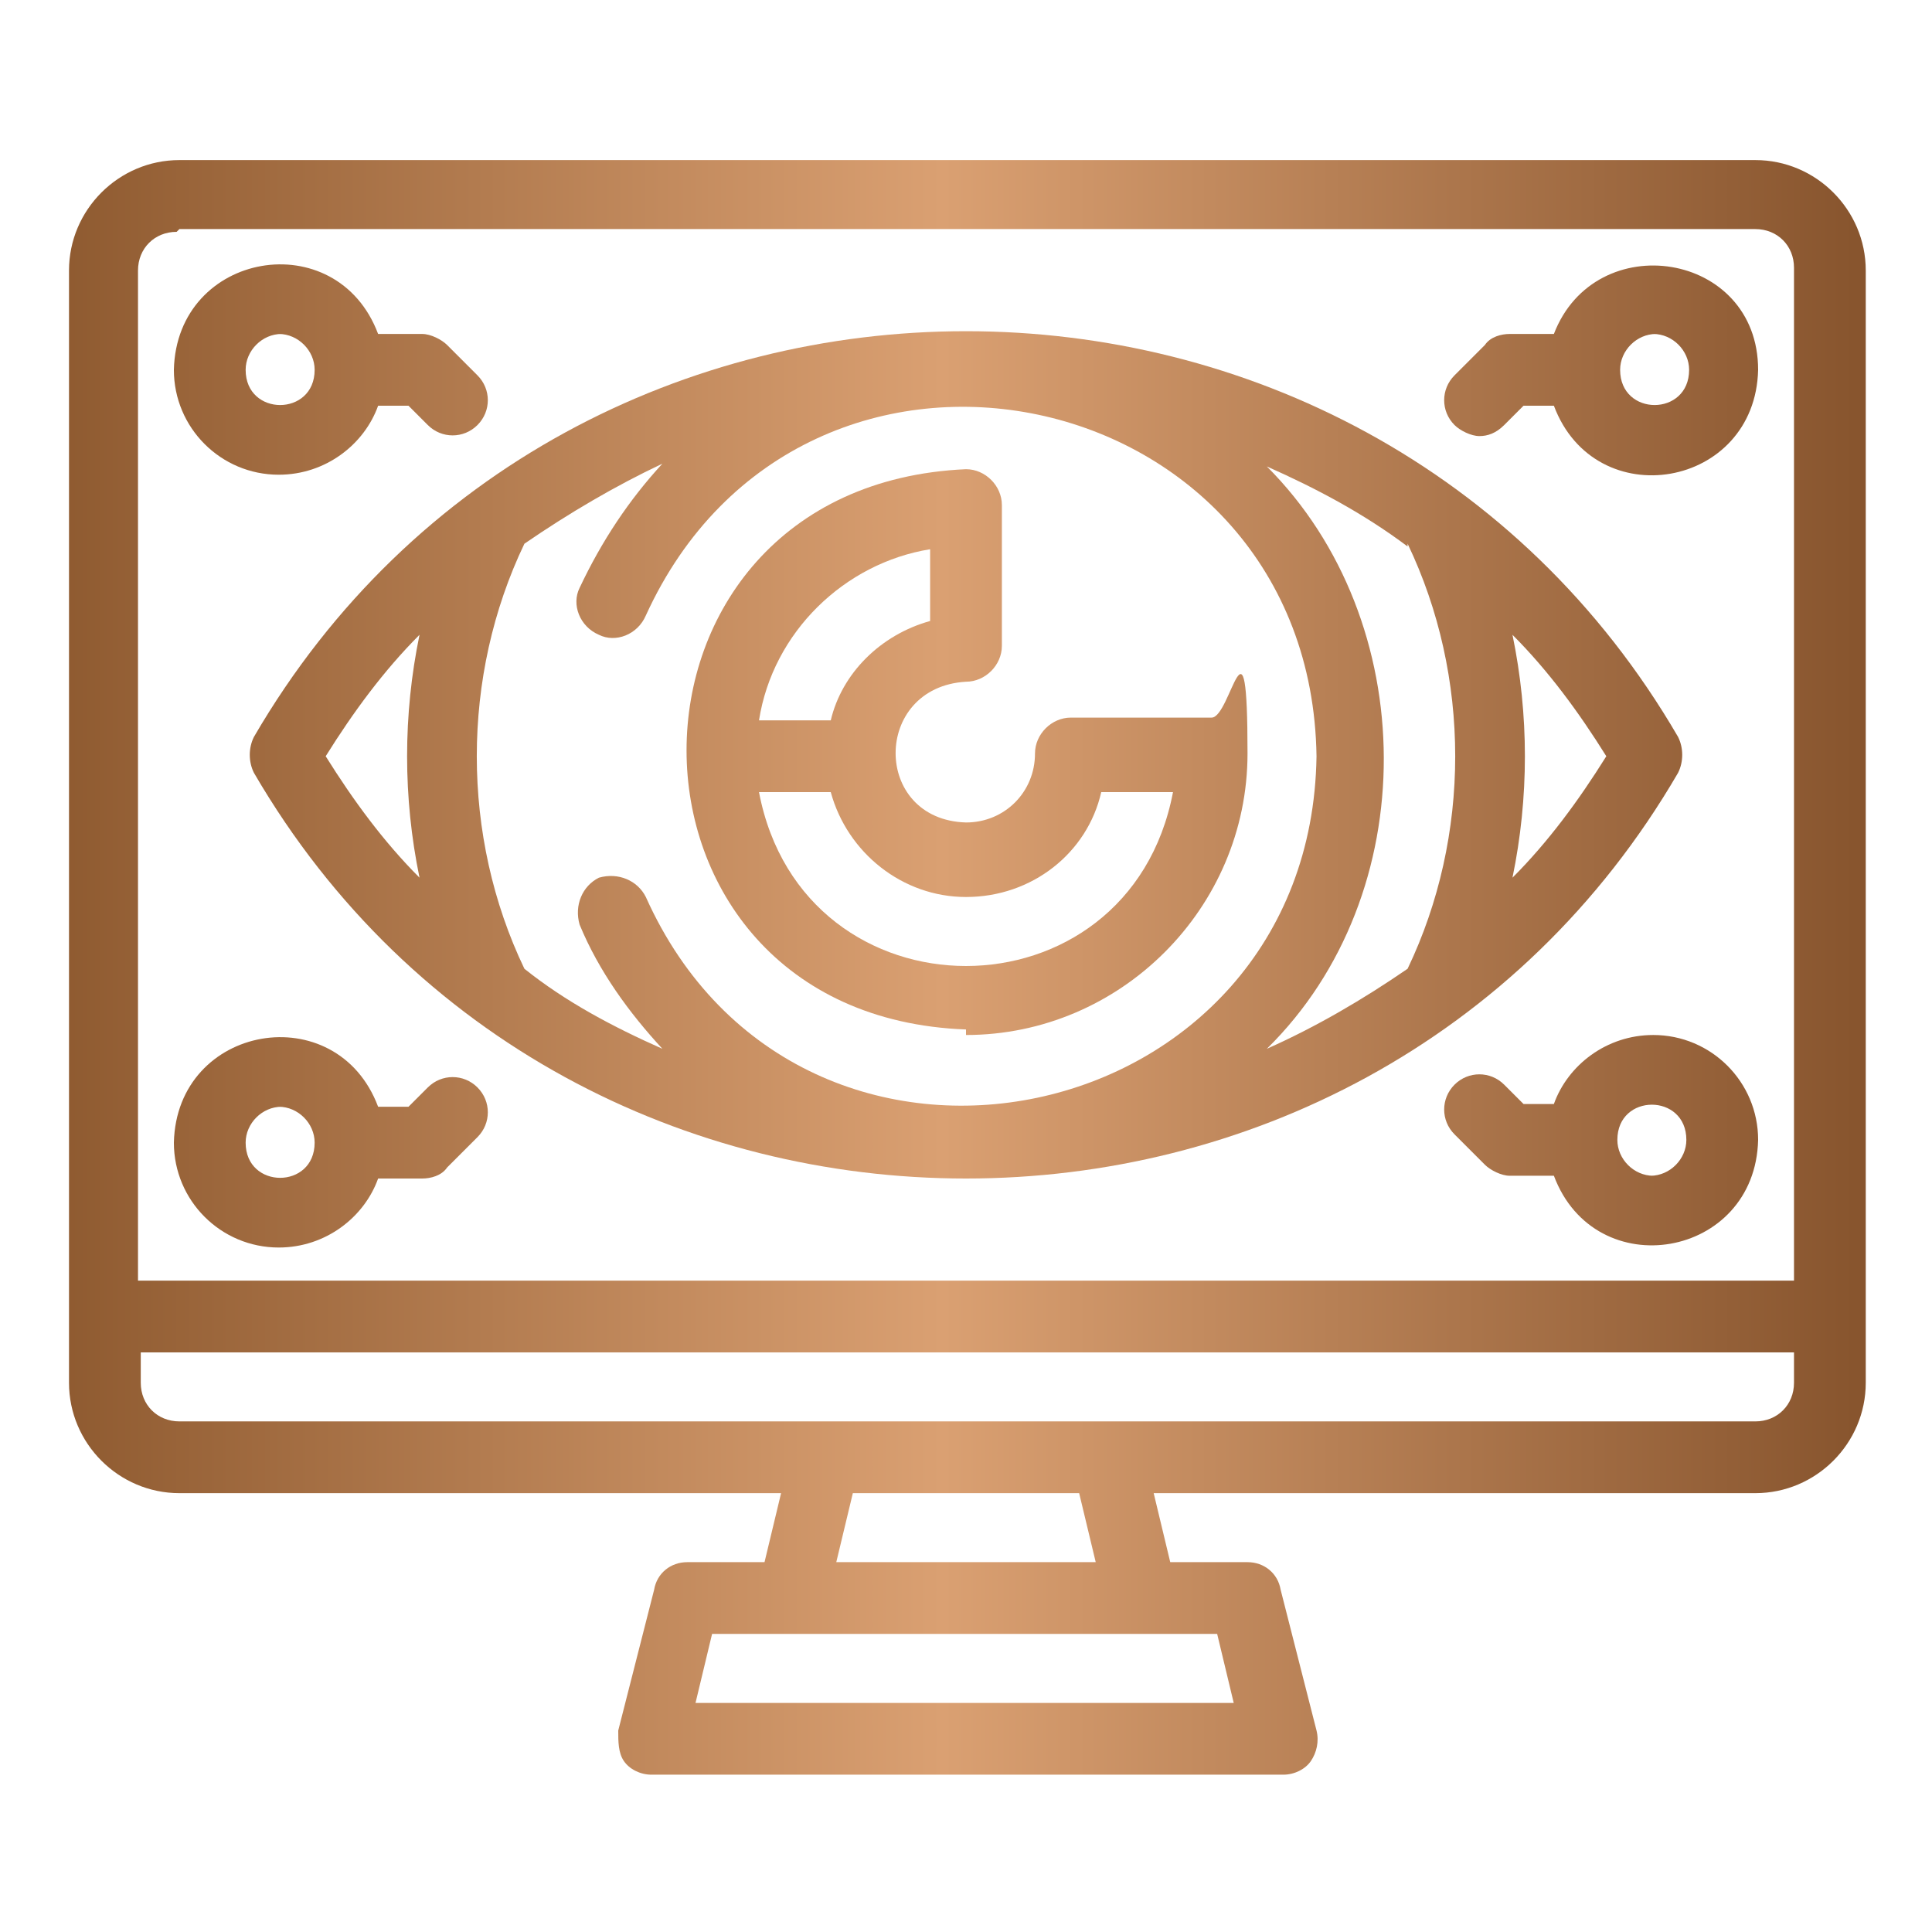
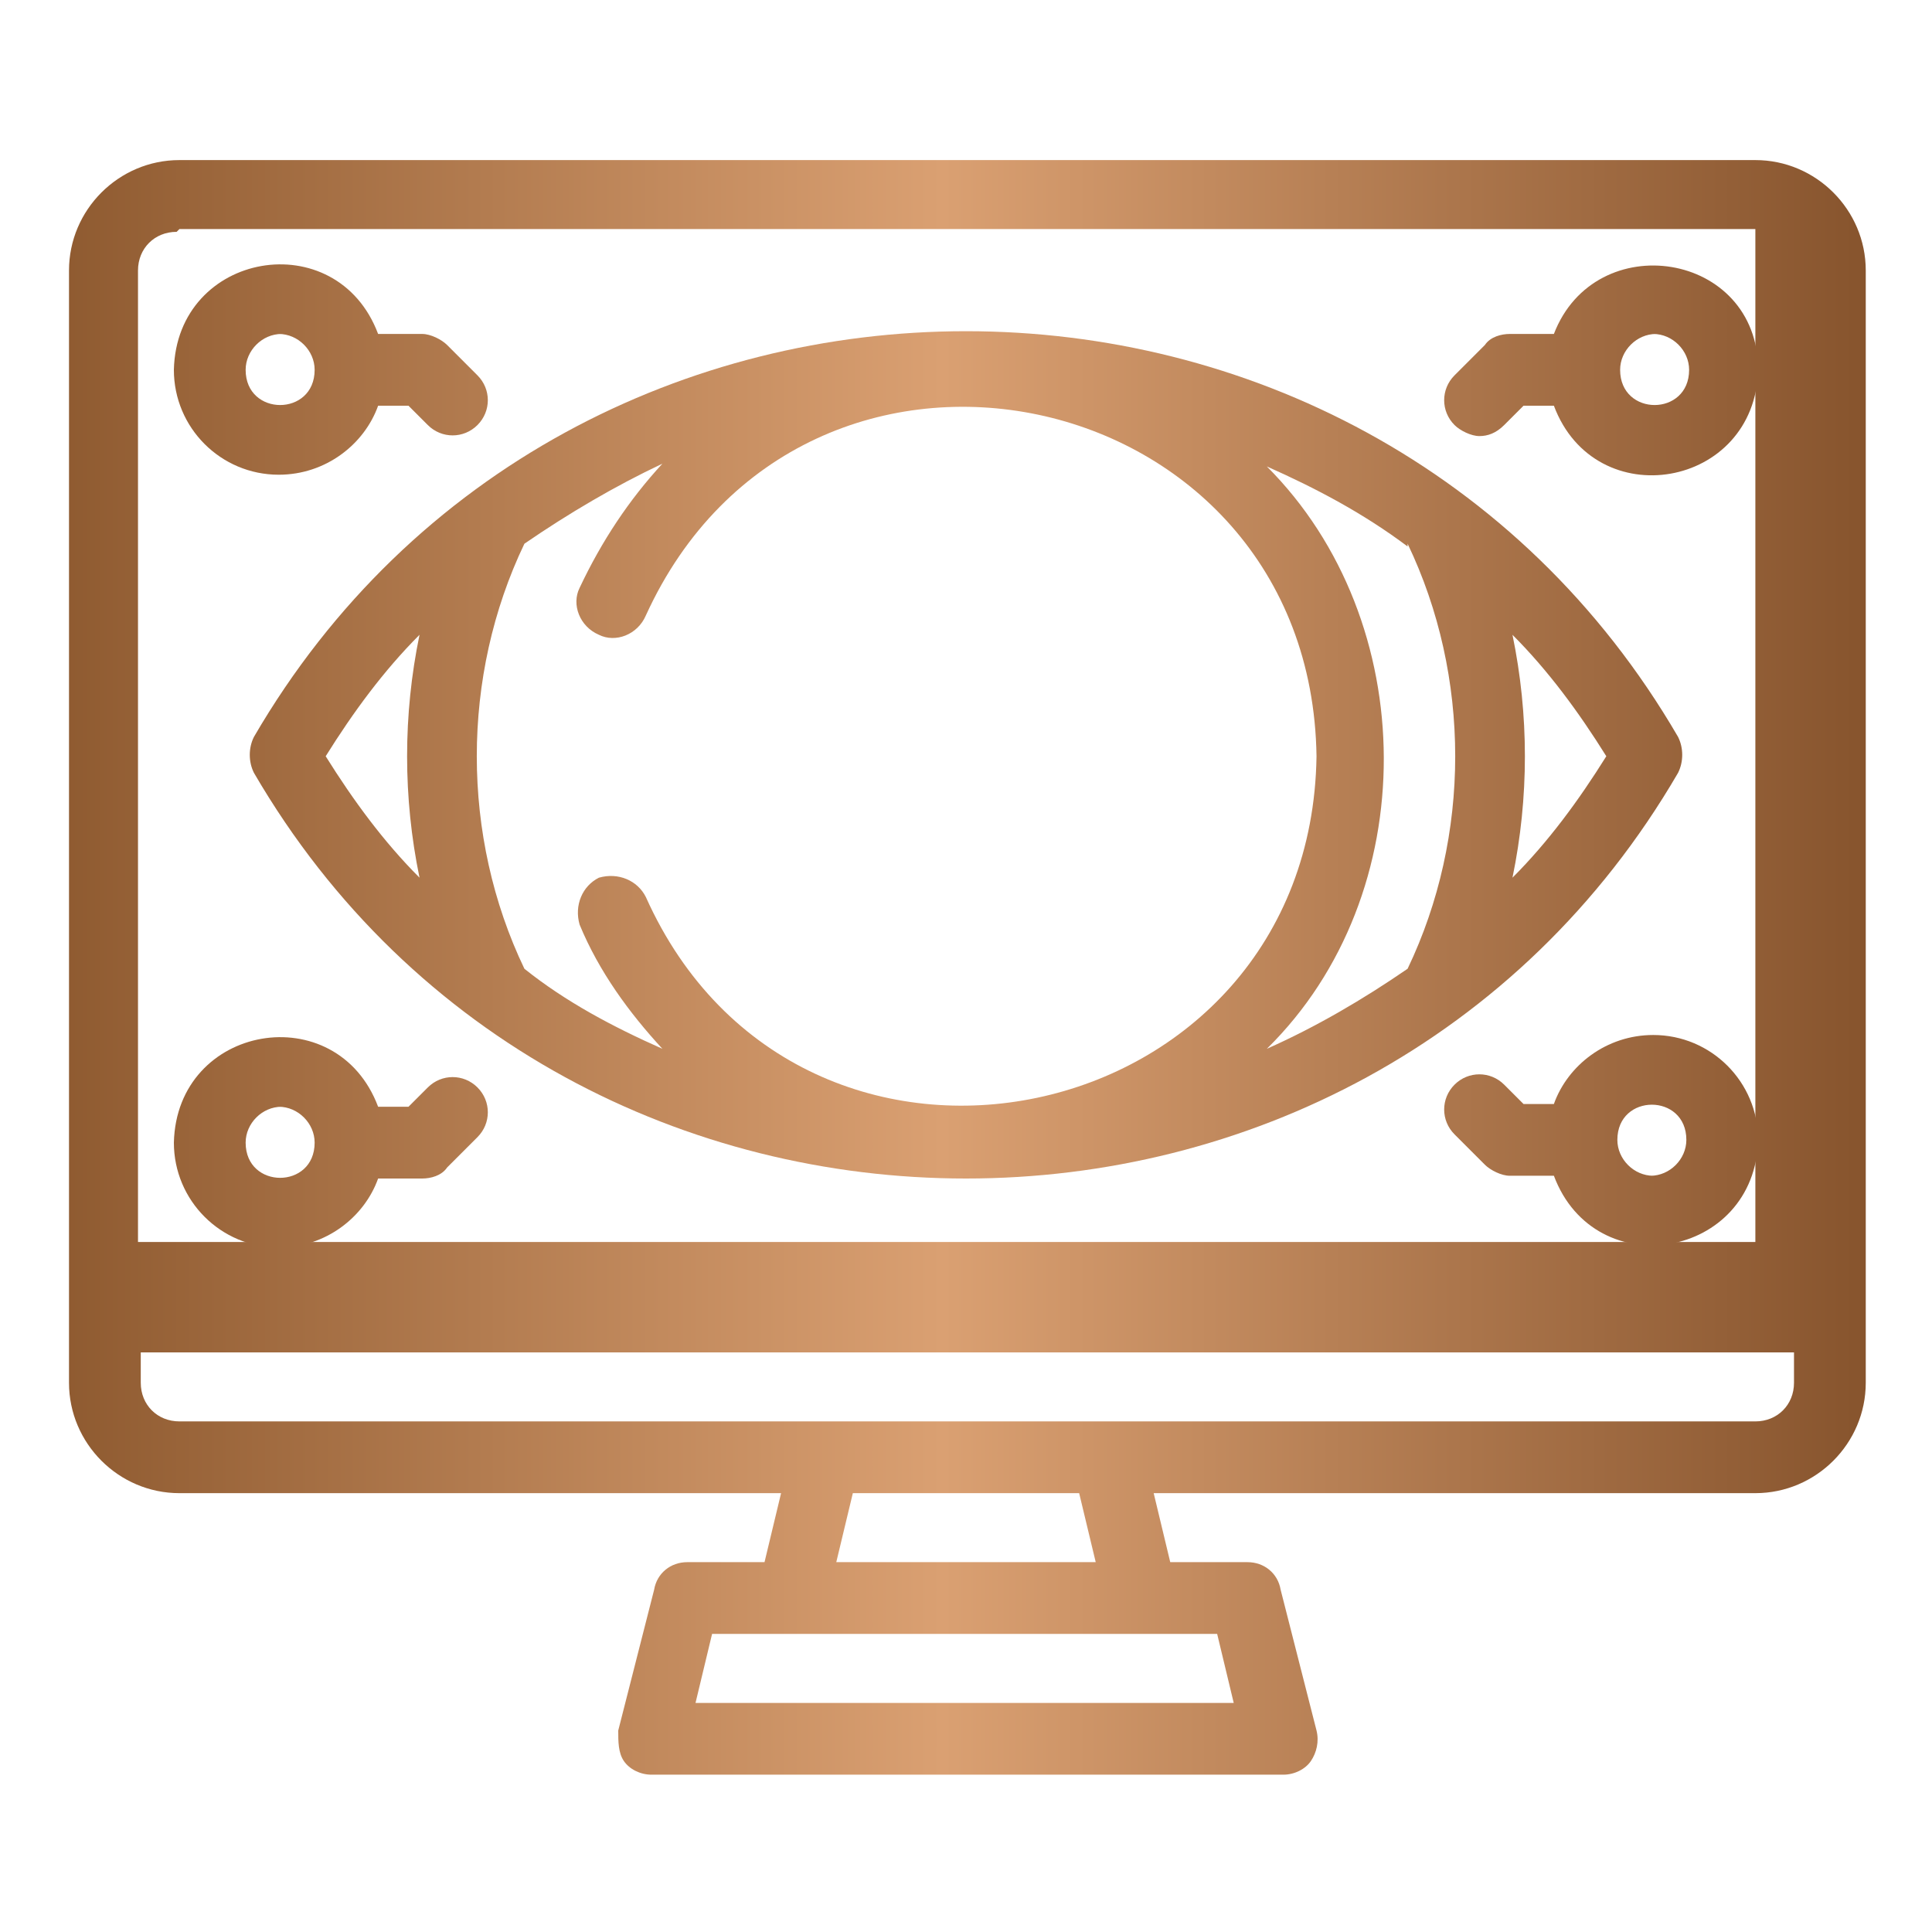
<svg xmlns="http://www.w3.org/2000/svg" xmlns:xlink="http://www.w3.org/1999/xlink" id="Layer_1" data-name="Layer 1" version="1.1" viewBox="0 0 70 70">
  <defs>
    <style>
      .cls-1 {
        fill: url(#linear-gradient);
      }

      .cls-1, .cls-2, .cls-3, .cls-4, .cls-5, .cls-6, .cls-7 {
        stroke-width: 0px;
      }

      .cls-2 {
        fill: url(#linear-gradient-4);
      }

      .cls-3 {
        fill: url(#linear-gradient-2);
      }

      .cls-4 {
        fill: url(#linear-gradient-3);
      }

      .cls-5 {
        fill: url(#linear-gradient-7);
      }

      .cls-6 {
        fill: url(#linear-gradient-5);
      }

      .cls-7 {
        fill: url(#linear-gradient-6);
      }
    </style>
    <linearGradient id="linear-gradient" x1="1.1" y1="35" x2="67.2" y2="35" gradientUnits="userSpaceOnUse">
      <stop offset="0" stop-color="#8c582e" />
      <stop offset=".5" stop-color="#daa072" />
      <stop offset="1" stop-color="#88552e" />
    </linearGradient>
    <linearGradient id="linear-gradient-2" y1="27.4" y2="27.4" xlink:href="#linear-gradient" />
    <linearGradient id="linear-gradient-3" y1="27.4" y2="27.4" xlink:href="#linear-gradient" />
    <linearGradient id="linear-gradient-4" y1="13.4" y2="13.4" xlink:href="#linear-gradient" />
    <linearGradient id="linear-gradient-5" y1="13.4" y2="13.4" xlink:href="#linear-gradient" />
    <linearGradient id="linear-gradient-6" y1="41.3" y2="41.3" xlink:href="#linear-gradient" />
    <linearGradient id="linear-gradient-7" y1="41.4" y2="41.4" xlink:href="#linear-gradient" />
  </defs>
-   <path class="cls-1" d="M63.5,5.8H6.5c-2.2,0-4,1.8-4,4v40.3c0,2.2,1.8,4,4,4h21.8l-.6,2.5h-2.8c-.6,0-1.1.4-1.2,1l-1.3,5.1c0,.4,0,.8.2,1.1.2.3.6.5,1,.5h22.9c.4,0,.8-.2,1-.5.2-.3.3-.7.2-1.1l-1.3-5.1c-.1-.6-.6-1-1.2-1h-2.8l-.6-2.5h21.8c2.2,0,4-1.8,4-4V9.8c0-2.2-1.8-4-4-4ZM6.5,8.3h57.1c.8,0,1.4.6,1.4,1.4v36.7H5V9.8c0-.8.6-1.4,1.4-1.4h0ZM44.8,61.7h-19.6l.6-2.5h18.3l.6,2.5ZM39.7,56.6h-9.4l.6-2.5h8.2l.6,2.5ZM63.5,51.5H6.5c-.8,0-1.4-.6-1.4-1.4v-1.1h59.9v1.1c0,.8-.6,1.4-1.4,1.4h0Z" />
+   <path class="cls-1" d="M63.5,5.8H6.5c-2.2,0-4,1.8-4,4v40.3c0,2.2,1.8,4,4,4h21.8l-.6,2.5h-2.8c-.6,0-1.1.4-1.2,1l-1.3,5.1c0,.4,0,.8.2,1.1.2.3.6.5,1,.5h22.9c.4,0,.8-.2,1-.5.2-.3.3-.7.2-1.1l-1.3-5.1c-.1-.6-.6-1-1.2-1h-2.8l-.6-2.5h21.8c2.2,0,4-1.8,4-4V9.8c0-2.2-1.8-4-4-4ZM6.5,8.3h57.1v36.7H5V9.8c0-.8.6-1.4,1.4-1.4h0ZM44.8,61.7h-19.6l.6-2.5h18.3l.6,2.5ZM39.7,56.6h-9.4l.6-2.5h8.2l.6,2.5ZM63.5,51.5H6.5c-.8,0-1.4-.6-1.4-1.4v-1.1h59.9v1.1c0,.8-.6,1.4-1.4,1.4h0Z" />
  <path class="cls-3" d="M9.2,26.7c-.2.4-.2.9,0,1.3,11.4,19.6,40.2,19.6,51.6,0,.2-.4.2-.9,0-1.3-11.4-19.6-40.2-19.6-51.6,0ZM11.8,27.4c1-1.6,2.1-3.1,3.4-4.4-.6,2.9-.6,5.9,0,8.8-1.3-1.3-2.4-2.8-3.4-4.4ZM58.2,27.4c-1,1.6-2.1,3.1-3.4,4.4.6-2.9.6-5.9,0-8.8,1.3,1.3,2.4,2.8,3.4,4.4ZM51,19.7c2.3,4.8,2.3,10.6,0,15.4-1.6,1.1-3.3,2.1-5.1,2.9,5.7-5.6,5.6-15.5,0-21.1,1.8.8,3.5,1.7,5.1,2.9ZM24,16.8c-1.2,1.3-2.2,2.8-3,4.5-.3.6,0,1.4.7,1.7.6.3,1.4,0,1.7-.7,5.7-12.5,24.1-8.6,24.3,5.1-.2,13.7-18.7,17.6-24.3,5.1-.3-.6-1-.9-1.7-.7-.6.3-.9,1-.7,1.7.7,1.7,1.8,3.2,3,4.5-1.8-.8-3.5-1.7-5-2.9-2.3-4.8-2.3-10.6,0-15.4,1.6-1.1,3.3-2.1,5-2.9h0Z" />
-   <path class="cls-4" d="M35,37.5c5.6,0,10.2-4.6,10.2-10.2s-.6-1.3-1.3-1.3h-5.1c-.7,0-1.3.6-1.3,1.3,0,1.4-1.1,2.5-2.5,2.5-3.4-.1-3.4-4.9,0-5.1.7,0,1.3-.6,1.3-1.3v-5.1c0-.7-.6-1.3-1.3-1.3-13.5.6-13.5,19.8,0,20.3ZM35,32.5c2.4,0,4.4-1.6,4.9-3.8h2.6c-1.6,8.4-13.4,8.4-15,0h2.6c.6,2.2,2.6,3.8,4.9,3.8h0ZM33.7,19.9v2.6c-1.8.5-3.2,1.9-3.6,3.6h-2.6c.5-3.2,3.1-5.7,6.2-6.2h0Z" />
  <path class="cls-2" d="M53.6,15.8c.3,0,.6-.1.9-.4l.7-.7h1.1c1.5,4,7.3,3,7.4-1.3,0-4.3-5.9-5.2-7.4-1.3h-1.6c-.3,0-.7.1-.9.4l-1.1,1.1c-.5.5-.5,1.3,0,1.8.2.2.6.4.9.4h0ZM59.9,12.1c.7,0,1.3.6,1.3,1.3,0,1.7-2.5,1.7-2.5,0,0-.7.6-1.3,1.3-1.3Z" />
  <path class="cls-6" d="M10.1,17.2c1.7,0,3.1-1.1,3.6-2.5h1.1l.7.7c.5.5,1.3.5,1.8,0,.5-.5.5-1.3,0-1.8l-1.1-1.1c-.2-.2-.6-.4-.9-.4h-1.6c-1.5-4-7.3-3-7.4,1.3,0,2.1,1.7,3.8,3.8,3.8ZM10.1,12.1c.7,0,1.3.6,1.3,1.3,0,1.7-2.5,1.7-2.5,0,0-.7.6-1.3,1.3-1.3Z" />
  <path class="cls-7" d="M59.9,37.5c-1.7,0-3.1,1.1-3.6,2.5h-1.1l-.7-.7c-.5-.5-1.3-.5-1.8,0-.5.5-.5,1.3,0,1.8l1.1,1.1c.2.2.6.4.9.4h1.6c1.5,4,7.3,3,7.4-1.3,0-2.1-1.7-3.8-3.8-3.8h0ZM59.9,42.6c-.7,0-1.3-.6-1.3-1.3,0-1.7,2.5-1.7,2.5,0,0,.7-.6,1.3-1.3,1.3Z" />
  <path class="cls-5" d="M10.1,45.2c1.7,0,3.1-1.1,3.6-2.5h1.6c.3,0,.7-.1.9-.4l1.1-1.1c.5-.5.5-1.3,0-1.8-.5-.5-1.3-.5-1.8,0l-.7.7h-1.1c-1.5-4-7.3-3-7.4,1.3,0,2.1,1.7,3.8,3.8,3.8ZM10.1,40.1c.7,0,1.3.6,1.3,1.3,0,1.7-2.5,1.7-2.5,0,0-.7.6-1.3,1.3-1.3Z" />
</svg>